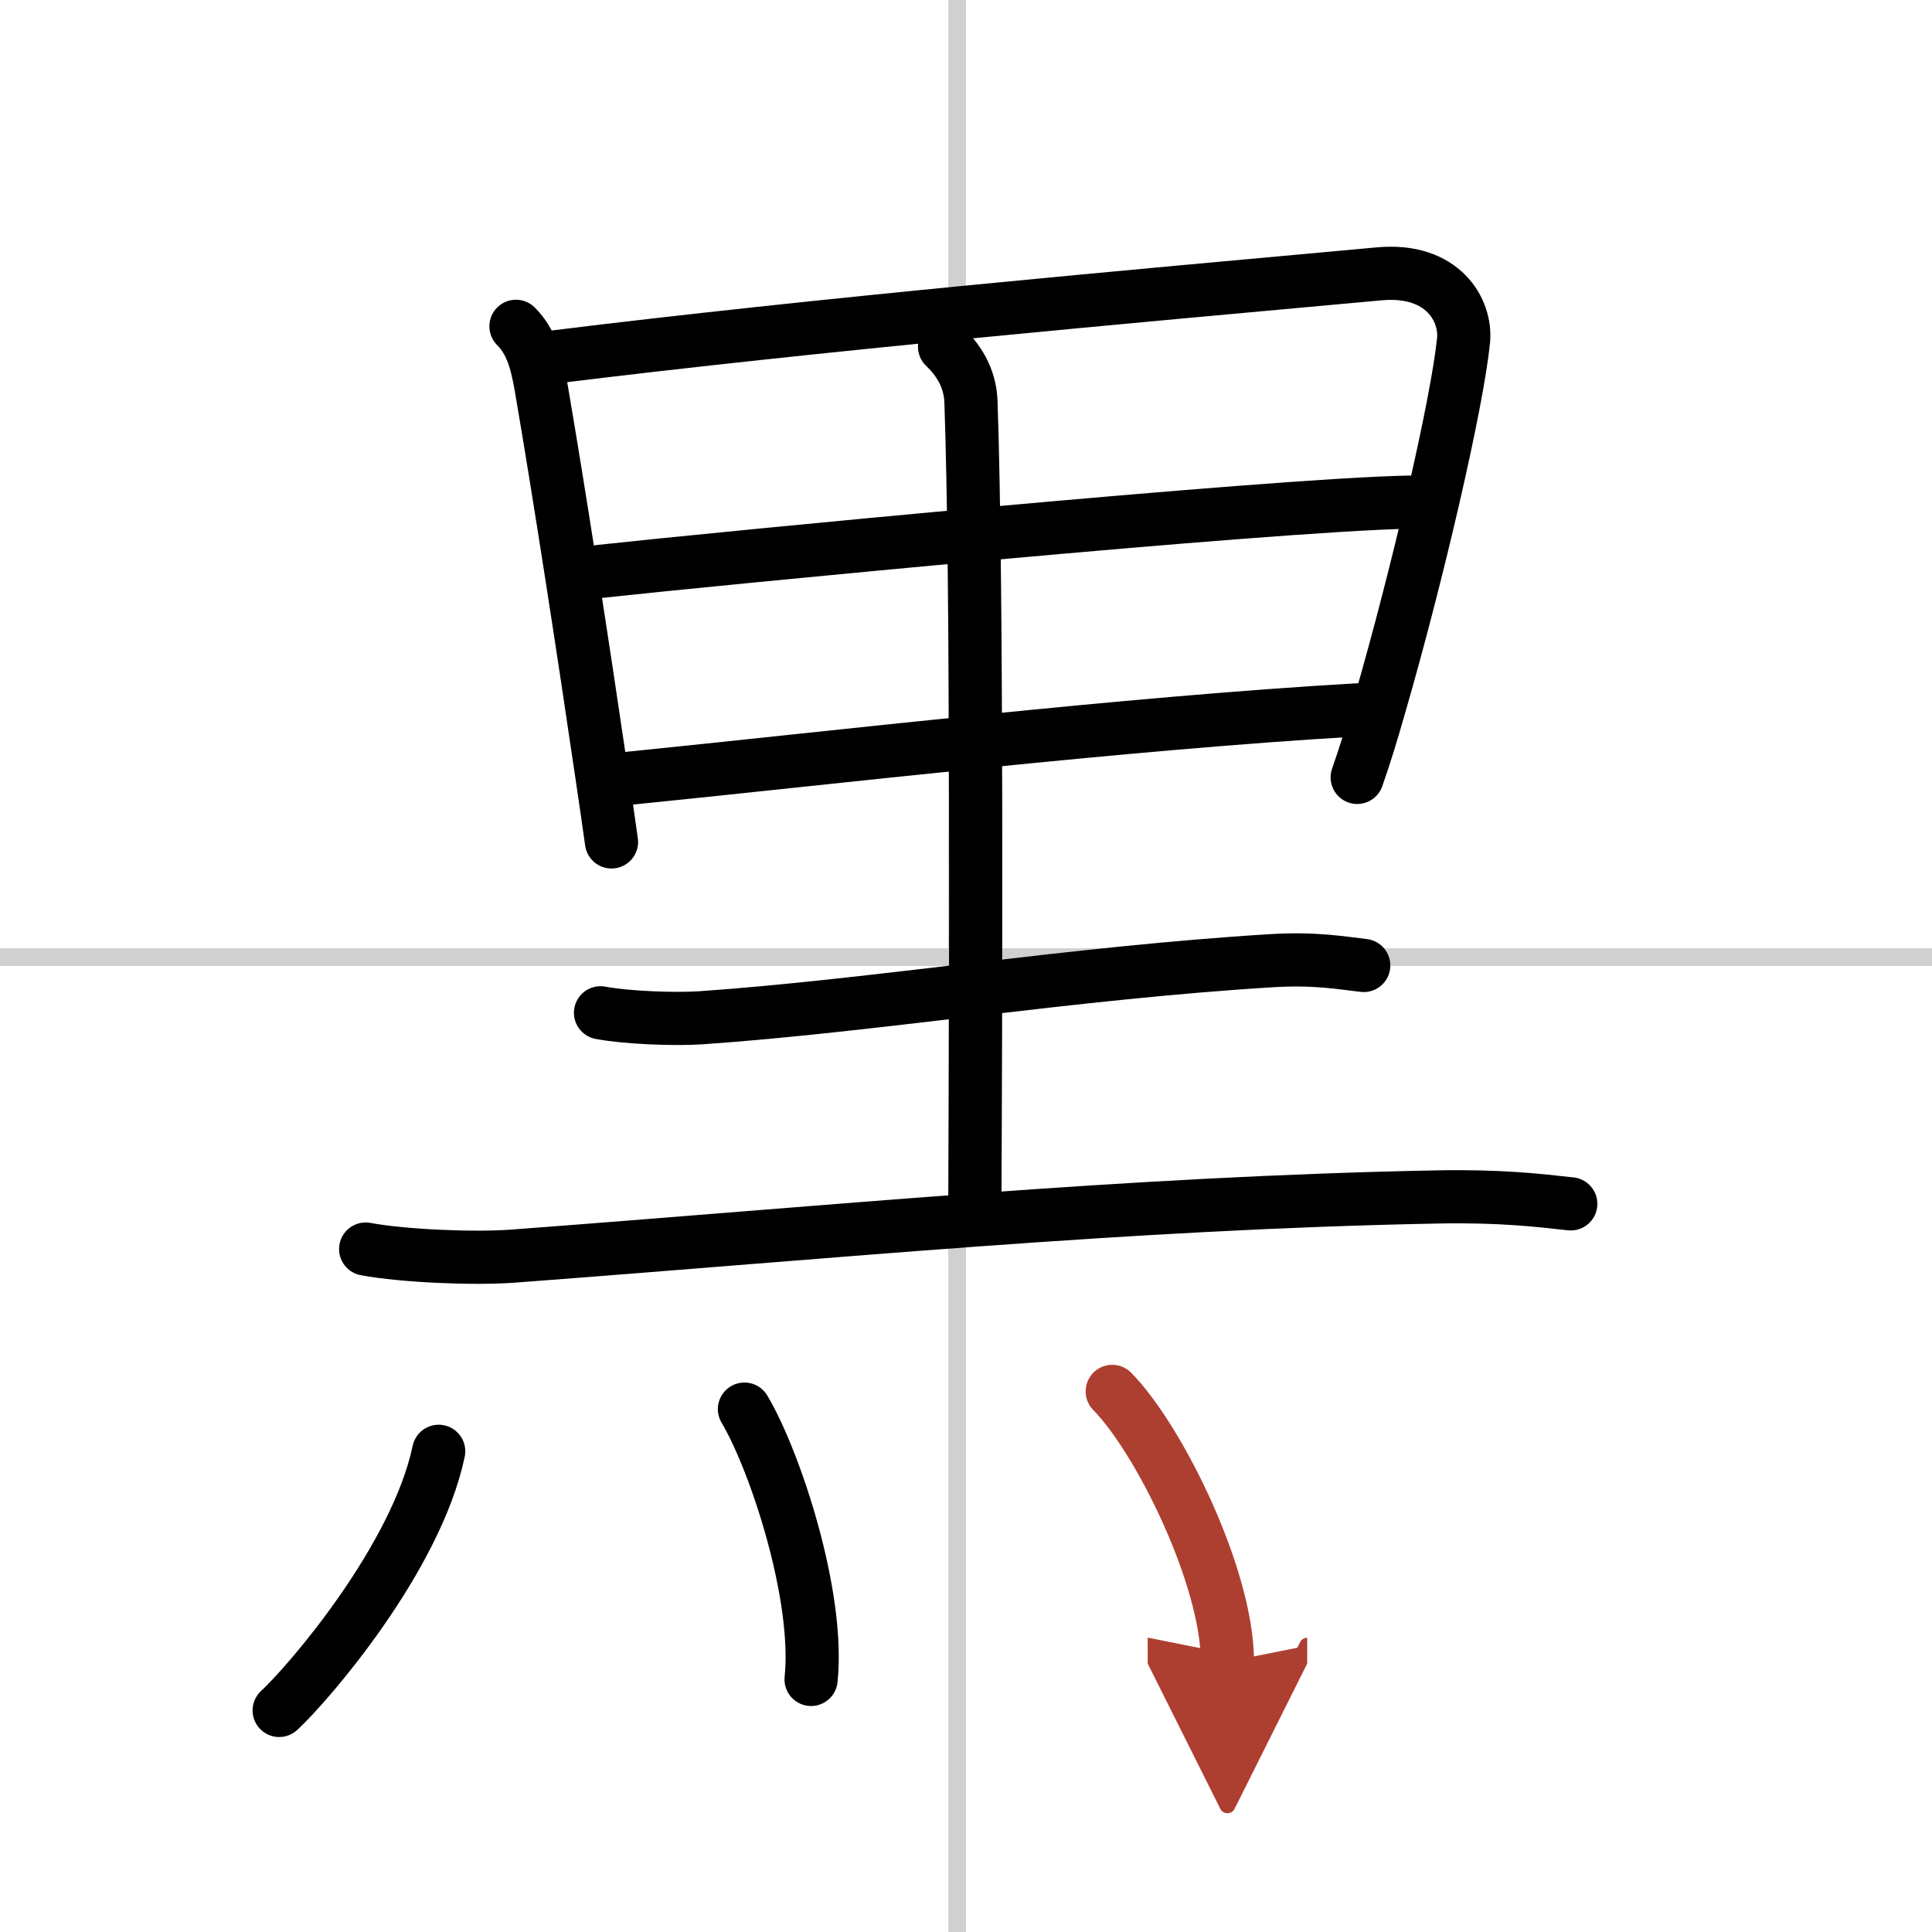
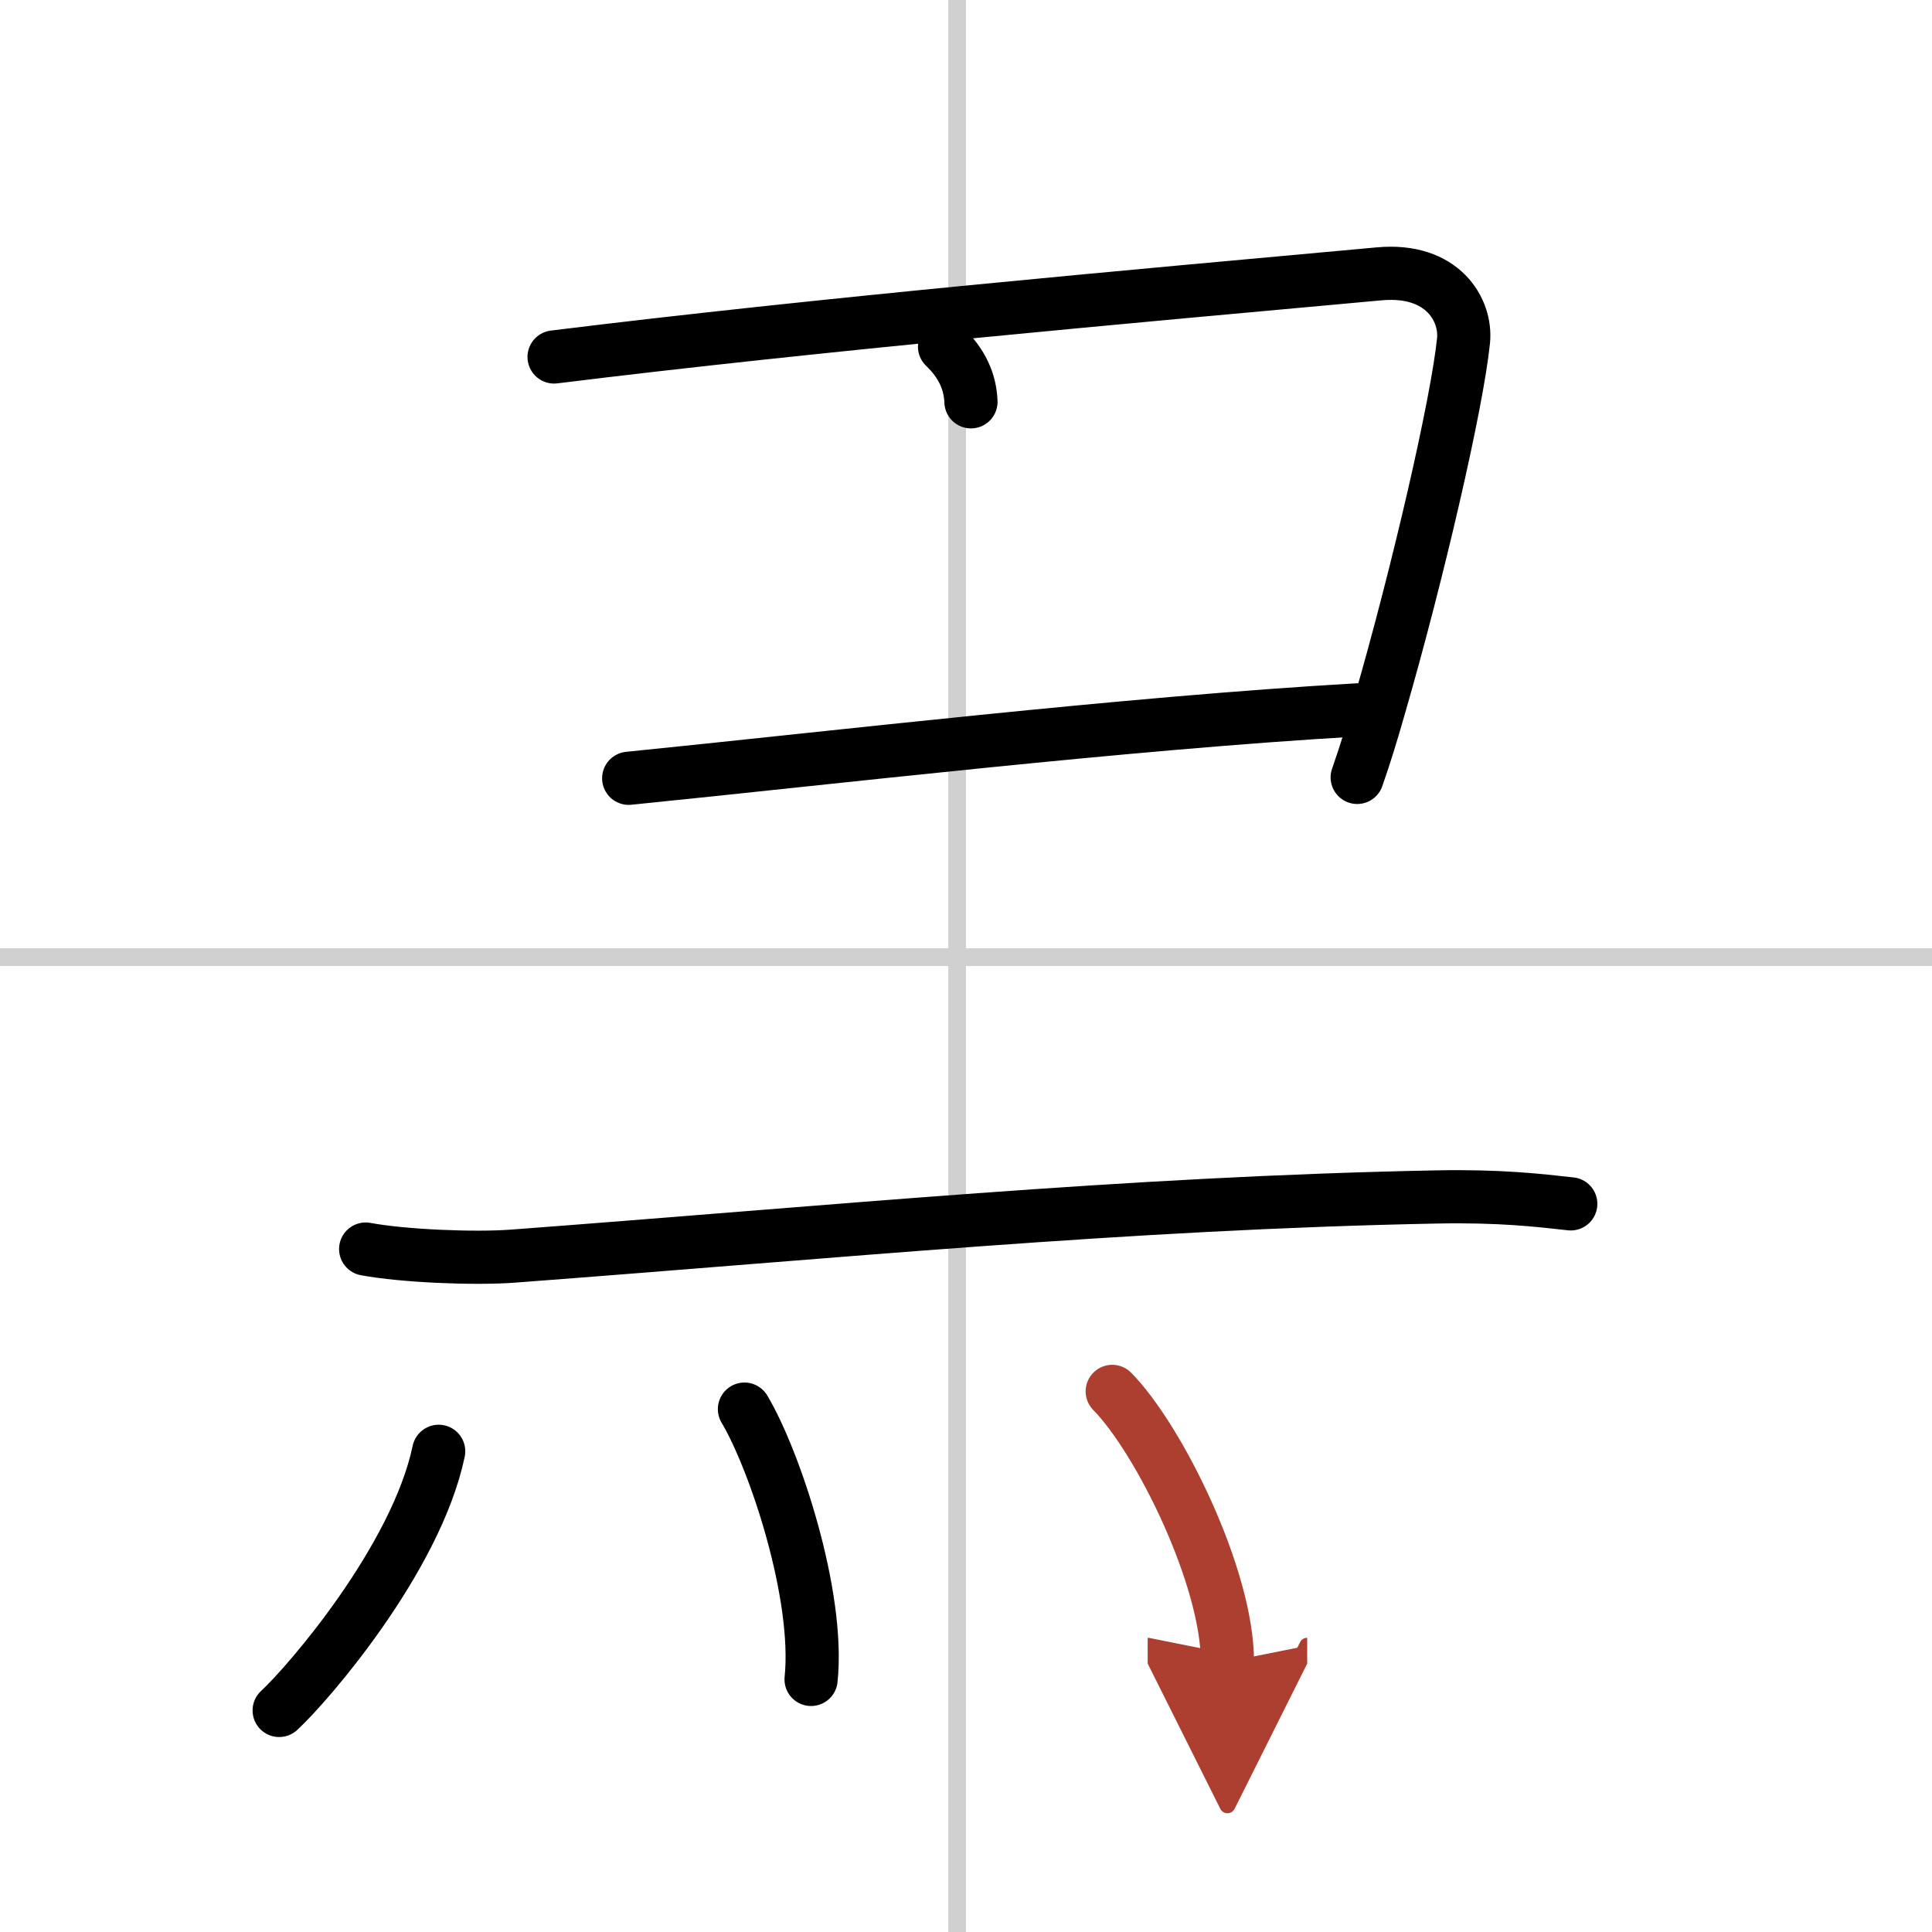
<svg xmlns="http://www.w3.org/2000/svg" width="400" height="400" viewBox="0 0 109 109">
  <defs>
    <marker id="a" markerWidth="4" orient="auto" refX="1" refY="5" viewBox="0 0 10 10">
      <polyline points="0 0 10 5 0 10 1 5" fill="#ad3f31" stroke="#ad3f31" />
    </marker>
  </defs>
  <g fill="none" stroke="#000" stroke-linecap="round" stroke-linejoin="round" stroke-width="3">
    <rect width="100%" height="100%" fill="#fff" stroke="#fff" />
    <line x1="54" x2="54" y2="109" stroke="#d0d0d0" stroke-width="1" />
    <line x2="109" y1="54" y2="54" stroke="#d0d0d0" stroke-width="1" />
-     <path d="m29.11 18.41c0.8 0.8 1.14 1.84 1.4 3.33 1.05 6.1 2.44 15.14 3.45 22.03 0.2 1.34 0.38 2.59 0.54 3.73" />
    <path d="m31.26 20.14c14.95-1.85 32.51-3.41 46.55-4.69 3.6-0.33 4.93 2.06 4.76 3.76-0.35 3.51-2.57 13.12-4.73 20.58-0.5 1.74-0.77 2.63-1.27 4.07" />
-     <path d="m33.82 32.24c6.81-0.74 37.68-3.74 45.65-3.91" />
    <path d="m35.47 43.91c11.53-1.16 28.06-3.11 41.12-3.86" />
-     <path d="M53.29,19.56c0.98,0.93,1.45,1.98,1.49,3.11C55.14,32.86,55.05,57.6,55,67.75" />
-     <path d="m33.88 57.14c1.48 0.28 4.2 0.38 5.68 0.28 9.66-0.67 21.01-2.54 32.19-3.22 2.46-0.15 3.95 0.13 5.19 0.27" />
+     <path d="M53.29,19.56c0.98,0.93,1.45,1.98,1.49,3.11" />
    <path d="m20.63 70.47c2.16 0.4 6.14 0.56 8.29 0.4 18.27-1.37 34.62-3 52.13-3.34 3.6-0.07 5.77 0.19 7.57 0.39" />
    <path d="m24.75 81.88c-1.27 6.05-7.36 13.11-9 14.62" />
    <path d="m42 79.5c1.71 2.87 4.25 10.5 3.76 15.25" />
    <path d="m62.75 78.5c2.65 2.69 6.5 10.5 6.5 15.25" marker-end="url(#a)" stroke="#ad3f31" />
  </g>
</svg>